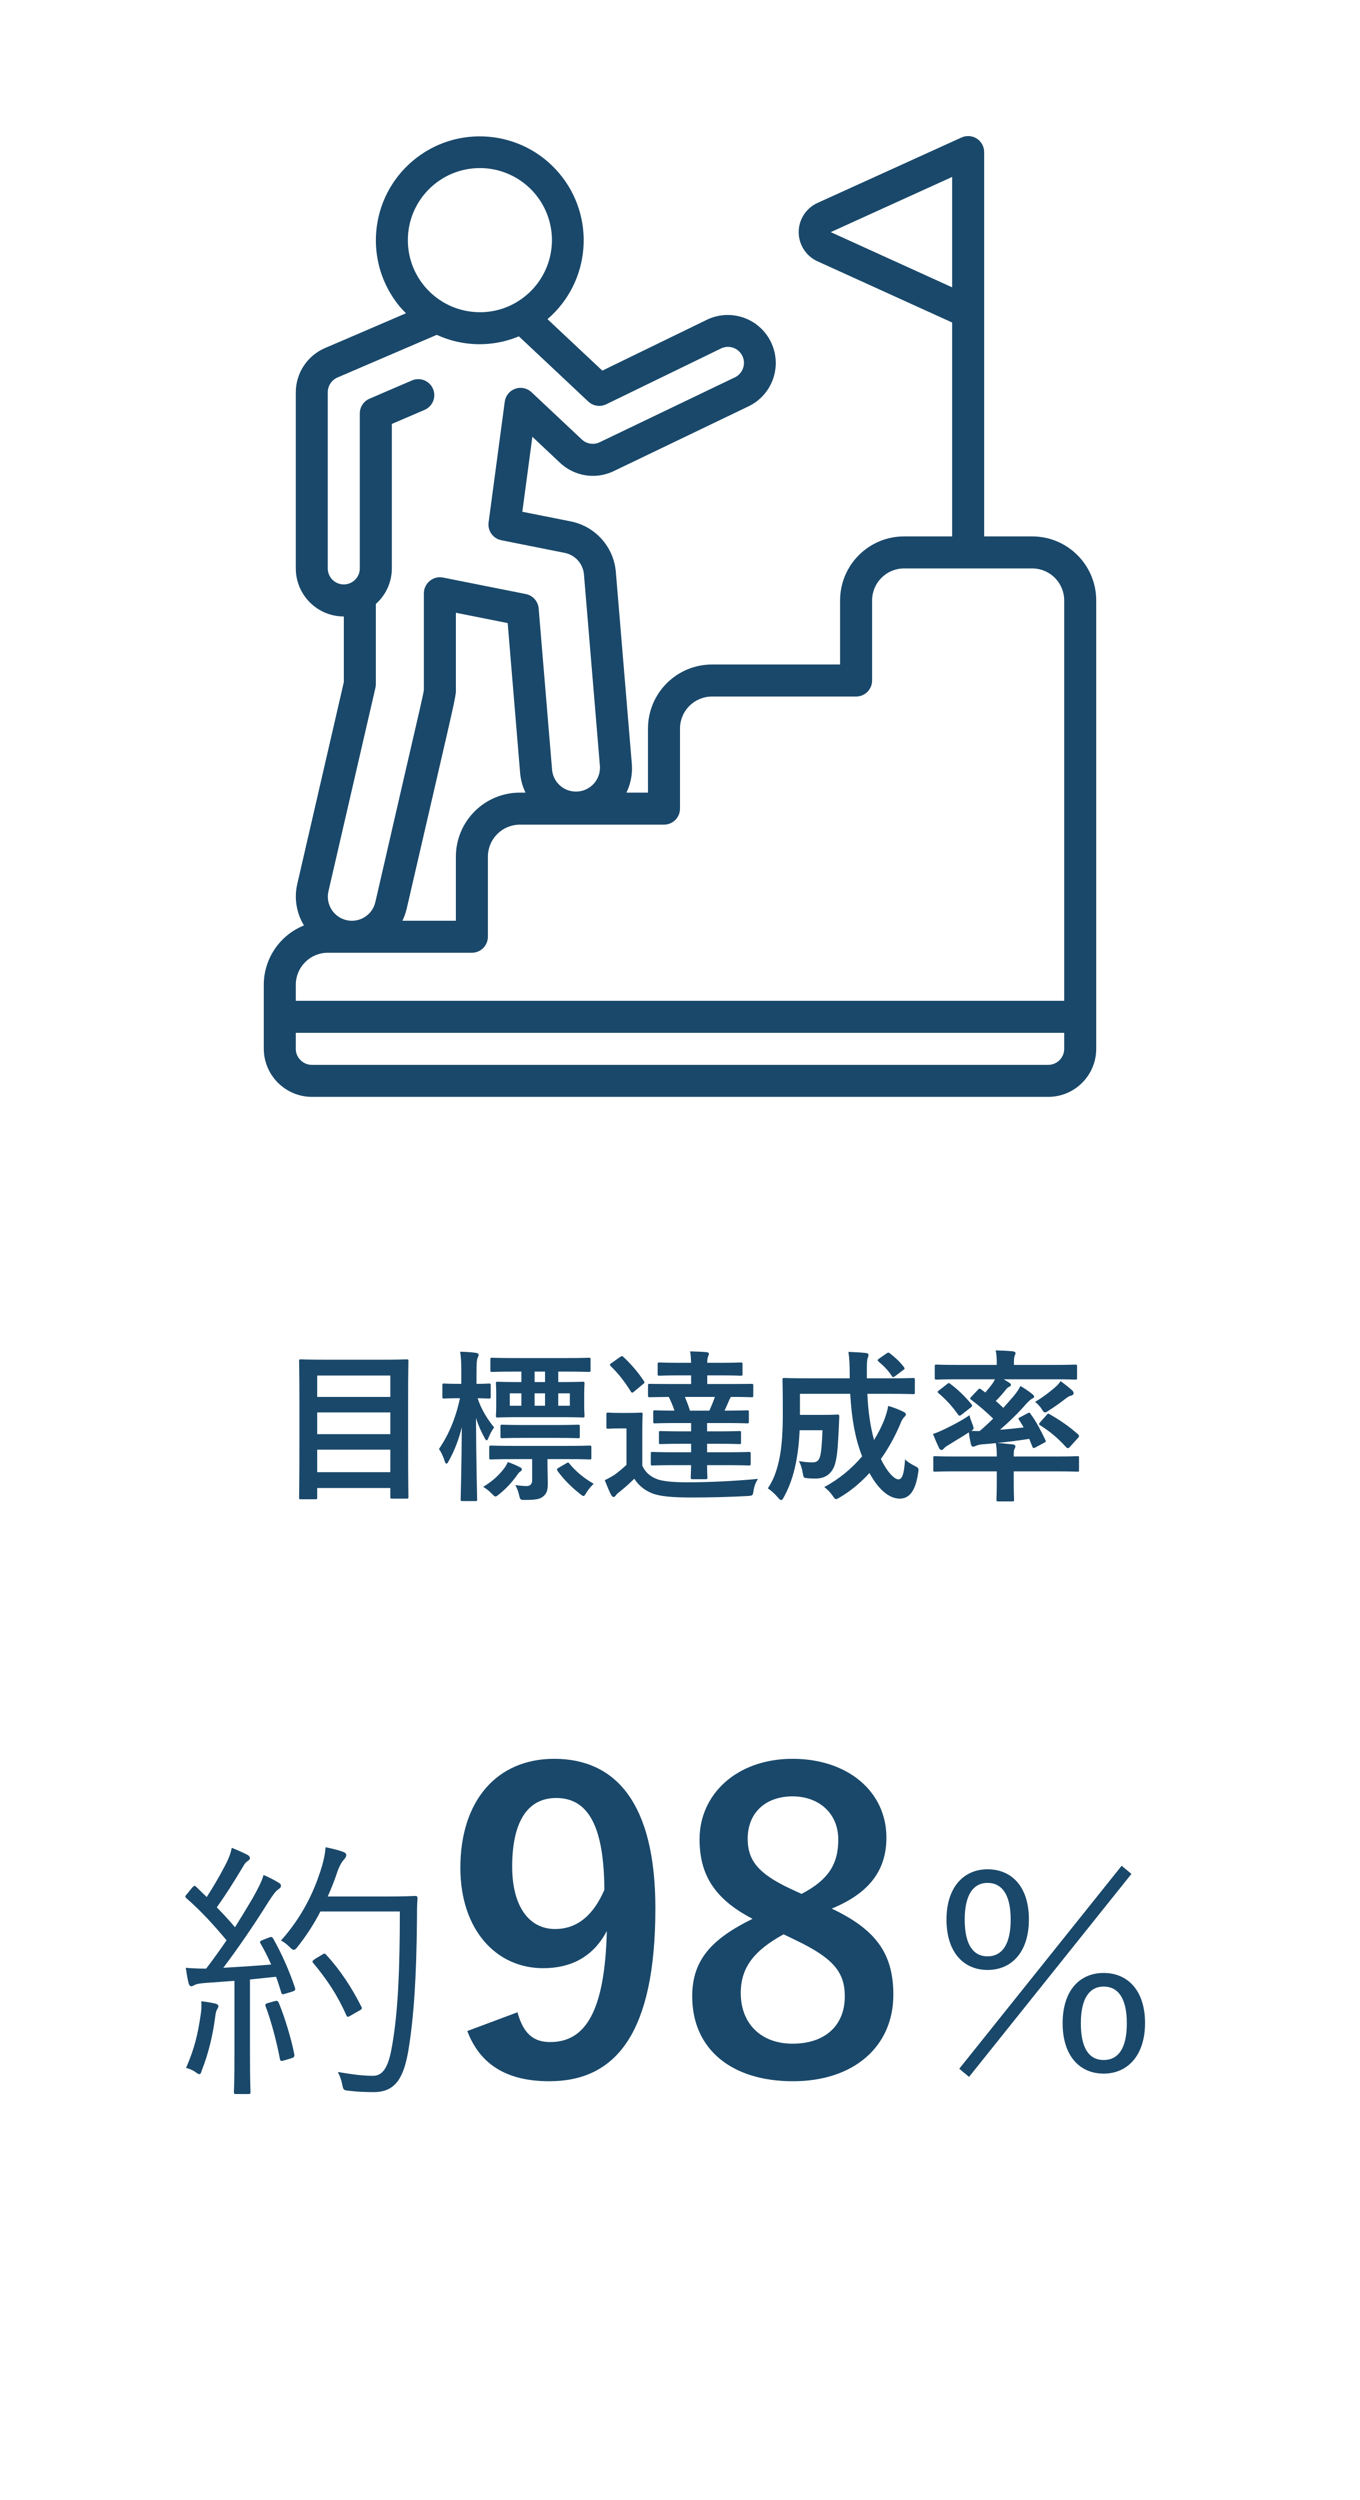
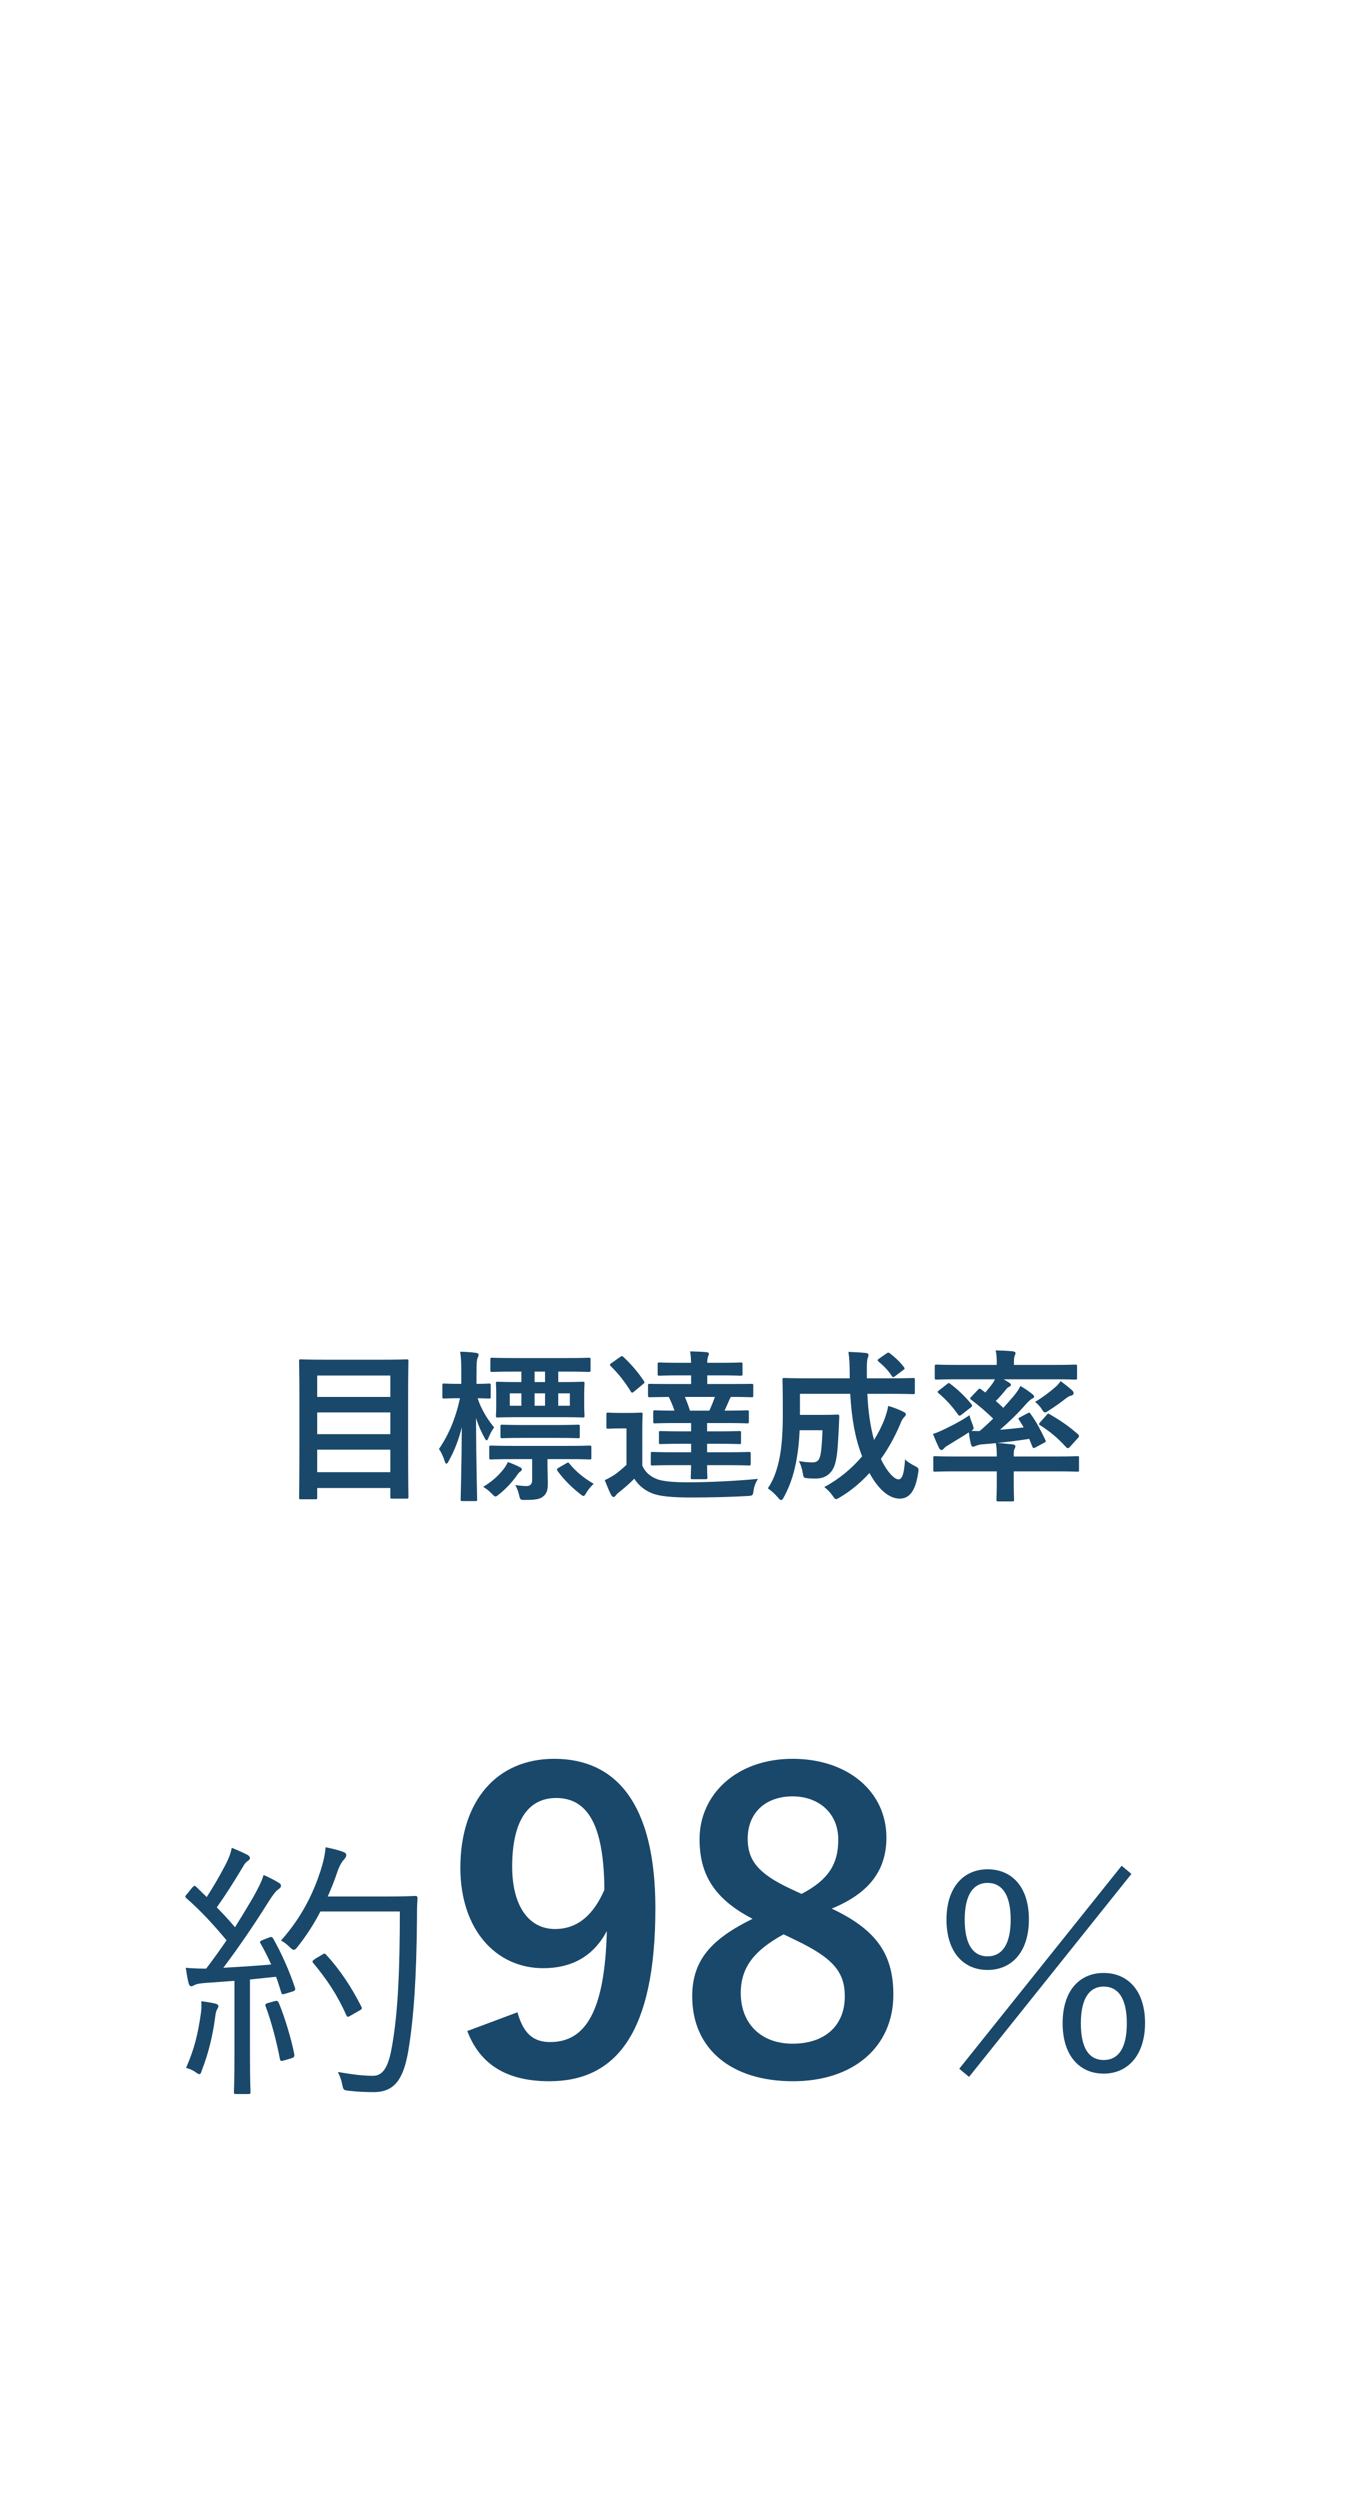
<svg xmlns="http://www.w3.org/2000/svg" width="160" height="294" viewBox="0 0 160 294" fill="none">
  <path d="M0 0H160V294H0V0Z" fill="white" />
  <g clip-path="url(#clip0_7001_40329)">
-     <path d="M65.875 54.42C67.538 55.993 69.985 56.407 72.073 55.469L87.91 47.861C89.755 47.041 91.023 45.299 91.236 43.29C91.449 41.282 90.574 39.313 88.942 38.124C87.309 36.936 85.166 36.709 83.32 37.529L70.862 43.589L67.005 39.971C65.845 38.881 65.027 38.113 64.41 37.535C69.511 33.153 70.116 25.475 65.764 20.349C61.412 15.223 53.737 14.574 48.586 18.896C43.435 23.219 42.743 30.89 47.036 36.066C47.266 36.339 47.512 36.591 47.763 36.841C38.197 40.96 39.538 40.375 38.211 40.943C36.144 41.843 34.805 43.88 34.8 46.134V66.85C34.8 69.971 37.33 72.501 40.45 72.501V80.222L34.969 103.978C34.588 105.64 34.873 107.384 35.762 108.837C32.91 109.982 31.038 112.744 31.033 115.817V123.35C31.049 126.464 33.569 128.985 36.683 129H123.317C126.437 129 128.967 126.471 128.967 123.35V70.617C128.967 66.457 125.594 63.084 121.433 63.084H115.783V17.884C115.783 17.244 115.458 16.647 114.919 16.301C114.381 15.954 113.703 15.905 113.12 16.17L96.17 23.871C94.826 24.482 93.963 25.823 93.963 27.299C93.963 28.776 94.826 30.117 96.17 30.728L112.017 37.93V63.084H106.367C102.206 63.084 98.833 66.457 98.833 70.617V78.15H83.766C79.606 78.15 76.233 81.523 76.233 85.684V93.217H73.698C74.208 92.169 74.427 91.002 74.333 89.84L72.45 67.24C72.197 64.318 70.05 61.911 67.176 61.327L61.451 60.185L62.632 51.368L65.875 54.42ZM97.735 27.3L112.017 20.809V33.792L97.735 27.3ZM56.458 19.767C60.16 19.768 63.434 22.171 64.543 25.703C65.652 29.236 64.34 33.079 61.302 35.195C59.885 36.193 58.192 36.725 56.458 36.717C51.778 36.717 47.983 32.923 47.983 28.242C47.983 23.561 51.778 19.767 56.458 19.767ZM123.317 125.234H36.683C36.176 125.235 35.69 125.027 35.342 124.657C34.991 124.314 34.795 123.842 34.8 123.35L34.8 121.467H125.2V123.35C125.2 124.391 124.357 125.234 123.317 125.234ZM78.117 96.984C79.157 96.984 80 96.141 80 95.1V85.684C80 83.603 81.686 81.917 83.766 81.917H100.717C101.757 81.917 102.6 81.074 102.6 80.034V70.617C102.6 68.537 104.286 66.85 106.367 66.85H121.433C123.513 66.85 125.2 68.537 125.2 70.617V117.7H34.8V115.817C34.8 113.737 36.486 112.05 38.566 112.05H55.517C56.557 112.05 57.4 111.207 57.4 110.167V100.75C57.4 98.67 59.086 96.984 61.166 96.984H78.117ZM61.166 93.217C57.006 93.217 53.633 96.59 53.633 100.75V108.284H47.343C47.553 107.854 47.717 107.402 47.831 106.937L51.206 92.338C53.669 81.693 53.669 81.693 53.633 80.975V72.065L59.728 73.28L61.193 90.938C61.263 91.73 61.477 92.502 61.826 93.217H61.166ZM60.618 45.716C59.954 45.952 59.477 46.54 59.383 47.239L57.481 61.44C57.35 62.427 58.01 63.345 58.987 63.536L66.442 65.024C67.673 65.271 68.593 66.302 68.7 67.553L70.583 90.153C70.647 91.666 69.506 92.961 67.996 93.087C66.487 93.214 65.146 92.127 64.958 90.624L63.372 71.559C63.304 70.721 62.69 70.029 61.865 69.864L52.128 67.924C51.575 67.811 51 67.955 50.565 68.316C50.126 68.671 49.87 69.205 49.867 69.77V81.143C49.829 81.52 49.301 83.825 47.52 91.488L44.16 106.086C43.813 107.61 42.295 108.564 40.771 108.217C39.247 107.87 38.293 106.352 38.64 104.828L44.177 80.853C44.206 80.714 44.219 80.572 44.217 80.429V71.031C45.411 69.969 46.096 68.449 46.1 66.85V49.859L47.128 49.416L49.953 48.204C50.909 47.793 51.351 46.686 50.941 45.73C50.531 44.774 49.423 44.332 48.467 44.742L45.642 45.955L43.458 46.897C42.772 47.196 42.329 47.872 42.328 48.62V66.85C42.328 67.891 41.484 68.734 40.444 68.734C39.404 68.734 38.561 67.891 38.561 66.85V46.134C38.563 45.384 39.006 44.706 39.691 44.401L51.385 39.38C54.438 40.787 57.941 40.852 61.044 39.557C61.632 40.105 62.666 41.077 64.41 42.715L69.208 47.224C69.778 47.76 70.618 47.888 71.322 47.546L84.882 40.955C85.581 40.647 86.396 40.791 86.947 41.321C87.497 41.851 87.673 42.661 87.392 43.371C87.199 43.859 86.814 44.245 86.328 44.441L70.483 52.042C69.791 52.34 68.988 52.197 68.442 51.678L62.528 46.123C62.017 45.642 61.281 45.485 60.618 45.716V45.716Z" fill="#19486A" />
-   </g>
+     </g>
  <rect width="128" height="141" transform="translate(16 137)" fill="white" />
  <path d="M37.088 176.325C37.299 176.325 37.318 176.306 37.318 176.114V175H45.92V176.037C45.92 176.229 45.939 176.248 46.131 176.248H47.84C48.032 176.248 48.051 176.229 48.051 176.037C48.051 175.922 48.013 174.712 48.013 168.971V164.613C48.013 161.445 48.051 160.197 48.051 160.082C48.051 159.89 48.032 159.87 47.84 159.87C47.706 159.87 47.034 159.909 45.171 159.909H38.067C36.205 159.909 35.533 159.87 35.398 159.87C35.206 159.87 35.187 159.89 35.187 160.082C35.187 160.216 35.226 161.464 35.226 165.246V169.01C35.226 174.75 35.187 175.979 35.187 176.114C35.187 176.306 35.206 176.325 35.398 176.325H37.088ZM37.318 173.138V170.488H45.92V173.138H37.318ZM37.318 168.664V166.11H45.92V168.664H37.318ZM37.318 161.771H45.92V164.286H37.318V161.771ZM61.338 161.31V162.539H61.069C59.264 162.539 58.669 162.501 58.554 162.501C58.362 162.501 58.342 162.52 58.342 162.712C58.342 162.846 58.381 163.134 58.381 163.979V165.208C58.381 166.053 58.342 166.36 58.342 166.475C58.342 166.686 58.362 166.706 58.554 166.706C58.669 166.706 59.302 166.667 61.107 166.667H65.984C67.789 166.667 68.422 166.706 68.557 166.706C68.749 166.706 68.768 166.686 68.768 166.475C68.768 166.36 68.73 166.053 68.73 165.208V163.979C68.73 163.134 68.768 162.827 68.768 162.712C68.768 162.52 68.749 162.501 68.557 162.501C68.422 162.501 67.789 162.539 65.984 162.539H65.677V161.31H66.656C68.518 161.31 69.171 161.349 69.286 161.349C69.459 161.349 69.478 161.33 69.478 161.118V159.89C69.478 159.698 69.459 159.678 69.286 159.678C69.171 159.678 68.518 159.717 66.656 159.717H60.512C58.65 159.717 58.016 159.678 57.901 159.678C57.709 159.678 57.69 159.698 57.69 159.89V161.118C57.69 161.33 57.709 161.349 57.901 161.349C58.016 161.349 58.65 161.31 60.512 161.31H61.338ZM67.04 165.323H65.677V163.864H67.04V165.323ZM59.974 165.323V163.864H61.338V165.323H59.974ZM62.893 163.864H64.122V165.323H62.893V163.864ZM64.122 162.539H62.893V161.31H64.122V162.539ZM54.118 164.44C53.6 166.821 52.794 168.722 51.642 170.411C51.872 170.718 52.141 171.275 52.314 171.832C52.371 172.043 52.448 172.139 52.525 172.139C52.602 172.139 52.698 172.024 52.794 171.813C53.466 170.622 53.965 169.317 54.33 167.858C54.31 172.293 54.195 176.037 54.195 176.325C54.195 176.517 54.214 176.536 54.406 176.536H55.942C56.115 176.536 56.134 176.517 56.134 176.325C56.134 176.018 56.019 171.851 56 166.763C56.269 167.646 56.634 168.414 57.018 169.125C57.114 169.317 57.19 169.394 57.248 169.394C57.344 169.394 57.402 169.259 57.498 169.029C57.67 168.606 57.882 168.203 58.131 167.877C57.344 166.917 56.595 165.707 56.192 164.44C57.075 164.459 57.402 164.478 57.498 164.478C57.709 164.478 57.728 164.459 57.728 164.267V162.923C57.728 162.731 57.709 162.712 57.498 162.712C57.382 162.712 57.056 162.75 56.058 162.75V161.522C56.058 160.254 56.096 159.947 56.192 159.698C56.25 159.563 56.307 159.467 56.307 159.314C56.307 159.198 56.173 159.141 56 159.102C55.405 159.026 54.848 158.987 54.138 158.968C54.253 159.736 54.272 160.389 54.272 161.541V162.75H53.984C52.736 162.75 52.371 162.712 52.256 162.712C52.064 162.712 52.045 162.731 52.045 162.923V164.267C52.045 164.459 52.064 164.478 52.256 164.478C52.371 164.478 52.736 164.44 53.984 164.44H54.118ZM62.605 171.602V174.098C62.605 174.501 62.394 174.77 61.971 174.77C61.626 174.77 61.184 174.731 60.627 174.654C60.819 175 60.973 175.403 61.069 175.826C61.203 176.402 61.203 176.402 61.779 176.402C63.008 176.402 63.507 176.306 63.872 176.018C64.314 175.672 64.448 175.269 64.448 174.482C64.448 173.79 64.41 173.022 64.41 172.274V171.602H66.733C68.614 171.602 69.267 171.64 69.363 171.64C69.555 171.64 69.574 171.621 69.574 171.429V170.238C69.574 170.027 69.555 170.008 69.363 170.008C69.267 170.008 68.614 170.046 66.733 170.046H60.397C58.534 170.046 57.901 170.008 57.786 170.008C57.574 170.008 57.555 170.027 57.555 170.238V171.429C57.555 171.621 57.574 171.64 57.786 171.64C57.901 171.64 58.534 171.602 60.397 171.602H62.605ZM65.581 169.106C67.309 169.106 67.885 169.144 68 169.144C68.192 169.144 68.211 169.125 68.211 168.933V167.762C68.211 167.57 68.192 167.55 68 167.55C67.885 167.55 67.309 167.589 65.581 167.589H61.491C59.802 167.589 59.206 167.55 59.091 167.55C58.899 167.55 58.88 167.57 58.88 167.762V168.933C58.88 169.125 58.899 169.144 59.091 169.144C59.206 169.144 59.802 169.106 61.491 169.106H65.581ZM56.845 174.866C57.152 175.038 57.536 175.326 57.843 175.653C58.074 175.883 58.17 175.998 58.285 175.998C58.4 175.998 58.515 175.902 58.726 175.73C59.648 174.981 60.205 174.347 60.838 173.483C60.973 173.272 61.069 173.157 61.222 173.061C61.338 172.984 61.395 172.888 61.395 172.792C61.395 172.696 61.338 172.638 61.184 172.562C60.742 172.331 60.243 172.12 59.744 171.947C59.59 172.293 59.437 172.542 59.245 172.773C58.688 173.502 57.92 174.213 56.845 174.866ZM65.715 172.619C65.485 172.773 65.485 172.811 65.6 173.003C66.33 174.002 67.213 174.885 68.211 175.672C68.422 175.845 68.557 175.941 68.653 175.941C68.749 175.941 68.845 175.806 69.018 175.499C69.267 175.115 69.536 174.789 69.843 174.501C68.672 173.829 67.712 173.022 66.982 172.12C66.867 171.966 66.829 171.966 66.618 172.101L65.715 172.619ZM81.306 172.312C81.286 173.234 81.267 173.637 81.267 173.752C81.267 173.944 81.286 173.963 81.478 173.963H83.014C83.206 173.963 83.226 173.944 83.226 173.752C83.226 173.656 83.187 173.195 83.187 172.312H85.472C87.334 172.312 87.968 172.35 88.083 172.35C88.294 172.35 88.314 172.331 88.314 172.139V170.968C88.314 170.776 88.294 170.757 88.083 170.757C87.968 170.757 87.334 170.795 85.472 170.795H83.187V169.797H84.55C86.278 169.797 86.854 169.835 86.97 169.835C87.162 169.835 87.181 169.816 87.181 169.624V168.491C87.181 168.318 87.162 168.299 86.97 168.299C86.854 168.299 86.278 168.338 84.55 168.338H83.187V167.358H85.299C87.142 167.358 87.776 167.397 87.891 167.397C88.083 167.397 88.102 167.378 88.102 167.166V166.072C88.102 165.88 88.083 165.861 87.891 165.861C87.776 165.861 87.142 165.899 85.299 165.899H85.242C85.453 165.438 85.664 164.978 85.837 164.555C85.875 164.478 85.933 164.382 85.99 164.286C87.68 164.286 88.294 164.325 88.41 164.325C88.602 164.325 88.621 164.306 88.621 164.114V162.962C88.621 162.77 88.602 162.75 88.41 162.75C88.294 162.75 87.642 162.77 85.76 162.77H83.206V161.752H84.666C86.432 161.752 87.008 161.79 87.123 161.79C87.334 161.79 87.354 161.771 87.354 161.579V160.446C87.354 160.254 87.334 160.235 87.123 160.235C87.008 160.235 86.432 160.274 84.666 160.274H83.206C83.206 159.89 83.245 159.678 83.302 159.544C83.341 159.429 83.398 159.333 83.398 159.218C83.398 159.122 83.322 159.045 83.149 159.026C82.63 158.968 81.805 158.949 81.19 158.93C81.267 159.371 81.286 159.755 81.306 160.274H80.077C78.31 160.274 77.696 160.235 77.581 160.235C77.389 160.235 77.37 160.254 77.37 160.446V161.579C77.37 161.771 77.389 161.79 77.581 161.79C77.696 161.79 78.31 161.752 80.077 161.752H81.306V162.77H79.098C77.216 162.77 76.563 162.75 76.448 162.75C76.256 162.75 76.237 162.77 76.237 162.962V164.114C76.237 164.306 76.256 164.325 76.448 164.325C76.544 164.325 77.139 164.306 78.675 164.286C78.925 164.766 79.155 165.323 79.347 165.899C77.754 165.899 77.158 165.861 77.062 165.861C76.87 165.861 76.851 165.88 76.851 166.072V167.166C76.851 167.378 76.87 167.397 77.062 167.397C77.178 167.397 77.792 167.358 79.635 167.358H81.306V168.338H80.173C78.445 168.338 77.85 168.299 77.734 168.299C77.542 168.299 77.523 168.318 77.523 168.491V169.624C77.523 169.816 77.542 169.835 77.734 169.835C77.85 169.835 78.445 169.797 80.173 169.797H81.306V170.795H79.366C77.504 170.795 76.89 170.757 76.774 170.757C76.582 170.757 76.563 170.776 76.563 170.968V172.139C76.563 172.331 76.582 172.35 76.774 172.35C76.89 172.35 77.504 172.312 79.366 172.312H81.306ZM84.109 164.286C83.917 164.824 83.706 165.342 83.456 165.899H81.171C80.998 165.342 80.787 164.786 80.576 164.286H84.109ZM75.565 168.184C75.565 166.994 75.603 166.456 75.603 166.341C75.603 166.149 75.584 166.13 75.411 166.13C75.296 166.13 74.989 166.168 73.99 166.168H72.915C71.917 166.168 71.667 166.13 71.571 166.13C71.36 166.13 71.341 166.149 71.341 166.341V167.8C71.341 168.011 71.36 168.03 71.571 168.03C71.667 168.03 71.917 167.992 72.915 167.992H73.702V172.274C73.242 172.715 72.704 173.157 72.243 173.483C71.859 173.714 71.629 173.848 71.149 174.078C71.418 174.77 71.629 175.288 71.898 175.806C71.974 175.941 72.07 176.056 72.166 176.056C72.282 176.056 72.358 175.998 72.454 175.864C72.55 175.73 72.666 175.614 72.877 175.461C73.568 174.904 74.086 174.443 74.624 173.906C75.142 174.712 75.814 175.25 76.698 175.614C77.619 175.998 79.251 176.114 81.229 176.114C83.226 176.114 85.568 176.075 87.949 175.941C88.563 175.902 88.563 175.902 88.659 175.288C88.736 174.77 88.909 174.328 89.178 173.925C86.317 174.194 83.322 174.328 80.864 174.328C79.194 174.328 78.003 174.213 77.312 173.963C76.544 173.656 75.949 173.214 75.565 172.37V168.184ZM71.936 160.312C71.725 160.446 71.706 160.504 71.84 160.658C72.685 161.464 73.491 162.482 74.202 163.634C74.259 163.73 74.317 163.787 74.374 163.787C74.432 163.787 74.509 163.73 74.605 163.653L75.642 162.789C75.853 162.635 75.853 162.578 75.757 162.424C75.046 161.349 74.221 160.408 73.338 159.582C73.203 159.448 73.146 159.467 72.934 159.602L71.936 160.312ZM104.864 163.922C106.669 163.922 107.302 163.96 107.418 163.96C107.61 163.96 107.629 163.941 107.629 163.749V162.29C107.629 162.078 107.61 162.059 107.418 162.059C107.302 162.059 106.669 162.098 104.864 162.098H101.984V161.637C101.965 160.35 102.003 159.947 102.08 159.717C102.118 159.621 102.176 159.506 102.176 159.352C102.176 159.237 102.08 159.141 101.888 159.122C101.197 159.045 100.544 159.026 99.814 158.987C99.949 159.947 99.949 160.408 99.968 161.694V162.098H94.861C93.037 162.098 92.403 162.059 92.288 162.059C92.077 162.059 92.058 162.078 92.058 162.29C92.058 162.405 92.096 163.538 92.096 166.149C92.096 168.261 92 169.605 91.827 170.795C91.597 172.235 91.213 173.752 90.33 175.038C90.694 175.269 91.155 175.691 91.52 176.114C91.693 176.325 91.808 176.421 91.904 176.421C92 176.421 92.096 176.306 92.23 176.056C93.075 174.501 93.478 172.984 93.728 171.563C93.901 170.603 94.016 169.528 94.074 168.203H96.762C96.704 169.739 96.627 170.795 96.474 171.294C96.32 171.87 95.994 171.986 95.552 171.986C95.072 171.986 94.669 171.947 93.978 171.832C94.189 172.178 94.342 172.658 94.438 173.214C94.534 173.81 94.554 173.81 94.995 173.848C95.341 173.886 95.629 173.886 95.974 173.886C97.126 173.886 97.856 173.291 98.202 172.293C98.49 171.39 98.547 170.354 98.643 168.722C98.682 168.146 98.701 167.339 98.739 166.61C98.739 166.398 98.701 166.36 98.509 166.36C98.394 166.36 98.048 166.398 96.877 166.398H94.112V163.922H100.026C100.198 166.936 100.621 169.221 101.427 171.275C100.218 172.696 98.72 173.963 96.973 174.885C97.299 175.134 97.645 175.461 97.952 175.902C98.144 176.19 98.24 176.306 98.355 176.306C98.451 176.306 98.586 176.229 98.816 176.094C100.122 175.326 101.274 174.347 102.291 173.234C103.251 175.019 104.518 176.248 105.843 176.248C107.014 176.248 107.706 175.307 108.013 173.253C108.109 172.658 108.109 172.658 107.552 172.37C107.149 172.158 106.726 171.909 106.477 171.621C106.362 173.406 106.131 173.982 105.69 173.982C105.21 173.982 104.326 173.061 103.635 171.582C104.499 170.373 105.229 169.048 105.824 167.685C106.054 167.109 106.17 166.878 106.304 166.744C106.438 166.59 106.573 166.475 106.573 166.341C106.573 166.226 106.477 166.13 106.285 166.034C105.862 165.822 105.171 165.534 104.499 165.342C104.384 165.995 104.192 166.552 103.981 167.109C103.674 167.858 103.29 168.606 102.829 169.355C102.406 167.819 102.138 166.072 102.042 163.922H104.864ZM103.405 159.794C103.309 159.87 103.251 159.909 103.251 159.966C103.251 160.024 103.29 160.062 103.366 160.139C103.904 160.581 104.461 161.118 104.922 161.829C104.979 161.906 105.018 161.963 105.075 161.963C105.133 161.963 105.21 161.906 105.325 161.829L106.246 161.138C106.458 161.003 106.458 160.926 106.342 160.773C105.843 160.12 105.248 159.582 104.691 159.16C104.538 159.045 104.48 159.045 104.288 159.179L103.405 159.794ZM117.056 162.213C116.96 162.405 116.864 162.578 116.768 162.712C116.499 163.077 116.211 163.422 115.923 163.768L115.405 163.384C115.251 163.269 115.194 163.288 115.021 163.48L114.234 164.306C114.157 164.382 114.138 164.421 114.138 164.478C114.138 164.517 114.176 164.574 114.272 164.632C115.194 165.323 116.096 166.11 116.845 166.84C116.326 167.339 115.808 167.838 115.251 168.299C114.906 168.318 114.598 168.28 114.272 168.28C114.464 168.146 114.541 168.088 114.541 167.954C114.541 167.858 114.483 167.723 114.406 167.493C114.253 167.109 114.118 166.744 114.061 166.437C113.082 167.109 111.949 167.685 111.027 168.126C110.662 168.299 110.24 168.491 109.76 168.645C109.971 169.182 110.259 169.854 110.509 170.354C110.586 170.488 110.682 170.526 110.778 170.526C110.874 170.526 110.989 170.43 111.066 170.334C111.162 170.2 111.392 170.046 111.642 169.912C112.486 169.374 113.235 168.952 113.984 168.453C114.042 168.971 114.118 169.413 114.234 169.874C114.291 170.046 114.349 170.142 114.464 170.142C114.579 170.142 114.656 170.104 114.752 170.066C114.886 170.008 115.117 169.912 115.443 169.874C116.019 169.835 116.576 169.778 117.152 169.72C117.248 170.2 117.267 170.565 117.267 171.294H112.39C110.682 171.294 110.106 171.256 109.99 171.256C109.818 171.256 109.798 171.275 109.798 171.467V172.869C109.798 173.061 109.818 173.08 109.99 173.08C110.106 173.08 110.682 173.042 112.39 173.042H117.267V174.328C117.267 175.634 117.229 176.248 117.229 176.363C117.229 176.555 117.248 176.574 117.44 176.574H119.091C119.283 176.574 119.302 176.555 119.302 176.363C119.302 176.248 119.264 175.634 119.264 174.328V173.042H124.352C126.061 173.042 126.637 173.08 126.752 173.08C126.944 173.08 126.944 173.061 126.944 172.869V171.467C126.944 171.275 126.944 171.256 126.752 171.256C126.637 171.256 126.061 171.294 124.352 171.294H119.264C119.264 170.853 119.264 170.603 119.341 170.43C119.418 170.277 119.456 170.238 119.456 170.104C119.456 169.97 119.341 169.893 119.168 169.874C118.554 169.816 117.958 169.739 117.325 169.701C118.496 169.586 119.706 169.432 121.088 169.221L121.434 170.085C121.51 170.315 121.587 170.354 121.798 170.238L122.835 169.682C123.066 169.566 123.066 169.528 122.989 169.355C122.47 168.28 121.914 167.186 121.242 166.283C121.146 166.13 121.126 166.091 120.934 166.187L120.032 166.667C119.782 166.782 119.782 166.821 119.878 166.974C120.07 167.262 120.262 167.57 120.435 167.877C119.437 167.992 118.515 168.088 117.651 168.146C118.746 167.205 119.84 166.13 120.742 165.093C121.107 164.709 121.242 164.594 121.414 164.498C121.549 164.44 121.664 164.363 121.664 164.267C121.664 164.171 121.626 164.114 121.453 163.96C121.165 163.71 120.493 163.25 120.051 163C119.84 163.422 119.629 163.73 119.302 164.133C118.918 164.574 118.496 165.074 118.035 165.573C117.766 165.323 117.478 165.035 117.152 164.766C117.594 164.325 117.978 163.883 118.323 163.442C118.477 163.25 118.592 163.154 118.726 163.096C118.842 163.038 118.938 162.962 118.938 162.885C118.938 162.77 118.88 162.712 118.707 162.597C118.515 162.462 118.304 162.347 118.074 162.213H124.045C125.792 162.213 126.368 162.251 126.483 162.251C126.694 162.251 126.714 162.232 126.714 162.04V160.715C126.714 160.504 126.694 160.485 126.483 160.485C126.368 160.485 125.792 160.523 124.045 160.523H119.283C119.283 159.89 119.302 159.659 119.36 159.486C119.418 159.352 119.475 159.237 119.475 159.141C119.475 159.026 119.36 158.949 119.187 158.93C118.496 158.853 117.843 158.834 117.133 158.814C117.248 159.275 117.267 159.755 117.267 160.523H112.64C110.893 160.523 110.317 160.485 110.182 160.485C109.99 160.485 109.971 160.504 109.971 160.715V162.04C109.971 162.232 109.99 162.251 110.182 162.251C110.317 162.251 110.893 162.213 112.64 162.213H117.056ZM122.374 167.262C122.298 167.358 122.24 167.416 122.24 167.474C122.24 167.531 122.298 167.57 122.374 167.627C123.565 168.376 124.467 169.144 125.408 170.181C125.504 170.277 125.562 170.315 125.619 170.315C125.696 170.315 125.773 170.277 125.869 170.162L126.848 169.086C126.925 168.99 126.944 168.933 126.944 168.875C126.944 168.818 126.906 168.779 126.848 168.702C125.715 167.704 124.774 167.07 123.488 166.322C123.315 166.226 123.277 166.226 123.142 166.398L122.374 167.262ZM124.774 162.424C124.563 162.789 124.256 163.038 124.045 163.23C123.315 163.845 122.643 164.363 121.779 164.862C122.029 165.093 122.336 165.362 122.547 165.707C122.72 165.995 122.816 166.11 122.95 166.11C123.066 166.11 123.2 166.014 123.43 165.861C124.122 165.419 124.794 164.939 125.35 164.498C125.6 164.306 125.773 164.19 126.022 164.133C126.195 164.094 126.31 163.979 126.31 163.883C126.31 163.768 126.291 163.672 126.157 163.538C125.677 163.096 125.312 162.827 124.774 162.424ZM110.47 163.518C110.278 163.672 110.259 163.71 110.413 163.845C111.277 164.574 112.006 165.362 112.736 166.398C112.832 166.533 112.928 166.533 113.12 166.379L114.176 165.554C114.406 165.381 114.406 165.304 114.291 165.15C113.542 164.229 112.698 163.422 111.795 162.75C111.661 162.616 111.622 162.616 111.43 162.77L110.47 163.518Z" fill="#19486A" />
  <path d="M30.976 228.128C30.56 228.288 30.528 228.352 30.656 228.576C31.104 229.344 31.52 230.176 31.904 231.04C30.016 231.2 28.032 231.328 26.272 231.424C28.032 229.088 29.856 226.432 31.616 223.616C32.16 222.784 32.416 222.432 32.736 222.208C32.928 222.08 33.056 221.952 33.056 221.792C33.056 221.632 32.992 221.536 32.768 221.408C32.256 221.088 31.616 220.768 31.008 220.512C30.816 221.184 30.496 221.856 29.728 223.232C29.088 224.32 28.384 225.472 27.648 226.656C26.944 225.824 26.24 225.056 25.504 224.32C26.592 222.784 27.424 221.472 28.576 219.552C28.768 219.2 28.928 219.008 29.12 218.88C29.28 218.784 29.408 218.656 29.408 218.528C29.408 218.4 29.312 218.24 29.056 218.112C28.544 217.856 27.84 217.536 27.264 217.312C27.168 217.824 27.008 218.4 26.432 219.488C25.76 220.768 25.12 221.856 24.32 223.104L23.104 221.92C22.912 221.728 22.848 221.728 22.592 222.016L22.048 222.688C21.76 223.008 21.728 223.072 21.952 223.264C23.68 224.768 25.152 226.4 26.656 228.192C25.888 229.312 25.088 230.432 24.256 231.52H23.872C23.296 231.52 22.528 231.488 21.856 231.424C21.952 232.064 22.048 232.704 22.176 233.184C22.24 233.44 22.336 233.6 22.496 233.6C22.624 233.6 22.72 233.536 22.848 233.472C23.072 233.344 23.328 233.28 24.064 233.216L27.584 232.96V241.376C27.584 244.864 27.52 245.856 27.52 246.048C27.52 246.24 27.552 246.272 27.776 246.272H29.216C29.44 246.272 29.472 246.24 29.472 246.048C29.472 245.888 29.408 244.864 29.408 241.376V232.8L32.48 232.48C32.704 233.088 32.896 233.728 33.088 234.336C33.152 234.56 33.216 234.592 33.6 234.464L34.336 234.24C34.752 234.112 34.784 234.016 34.688 233.728C34.08 231.904 33.184 229.824 32.128 227.968C32 227.776 31.904 227.744 31.552 227.904L30.976 228.128ZM38.56 223.04C38.976 222.08 39.36 221.152 39.648 220.256C39.904 219.456 40.256 218.912 40.448 218.72C40.704 218.432 40.736 218.336 40.736 218.144C40.736 217.984 40.576 217.856 40.288 217.76C39.84 217.6 39.136 217.408 38.304 217.248C38.24 218.144 38.016 219.072 37.696 220.064C36.896 222.496 35.616 225.344 33.056 228.224C33.408 228.384 33.76 228.672 34.08 228.992C34.304 229.216 34.432 229.312 34.56 229.312C34.688 229.312 34.816 229.216 35.008 228.96C36.096 227.584 36.992 226.176 37.696 224.8H47.04C47.04 231.776 46.816 236.608 46.144 240.512C45.792 242.592 45.28 244.128 43.904 244.128C42.72 244.128 41.664 244 39.744 243.68C39.968 244.096 40.16 244.608 40.256 245.12C40.384 245.792 40.416 245.824 41.056 245.888C42.08 246.016 43.168 246.048 44.032 246.048C46.528 246.016 47.488 244.352 48.032 241.216C48.704 237.184 48.992 232.448 49.056 225.696C49.056 224.896 49.056 224.064 49.12 223.264C49.12 223.04 49.056 222.976 48.832 222.976C48.64 222.976 47.872 223.04 45.376 223.04H38.56ZM37.088 230.368C36.704 230.624 36.704 230.688 36.864 230.88C38.432 232.768 39.68 234.592 40.736 236.992C40.864 237.248 40.928 237.248 41.344 236.992L42.24 236.48C42.592 236.288 42.624 236.224 42.496 235.968C41.44 233.856 40.032 231.68 38.368 229.888C38.24 229.728 38.176 229.696 37.888 229.888L37.088 230.368ZM25.696 235.936C25.696 235.808 25.568 235.68 25.248 235.616C24.832 235.52 24.256 235.424 23.68 235.36C23.712 235.872 23.712 236.288 23.616 236.896C23.264 239.296 22.88 240.928 21.888 243.2C22.176 243.264 22.688 243.456 22.976 243.68C23.2 243.84 23.36 243.936 23.456 243.936C23.584 243.936 23.648 243.808 23.744 243.488C24.544 241.44 25.024 239.392 25.312 237.248C25.376 236.704 25.44 236.48 25.536 236.32C25.6 236.192 25.696 236.096 25.696 235.936ZM31.584 235.552C31.2 235.648 31.168 235.744 31.264 236C31.872 237.568 32.576 240.224 32.928 242.144C32.992 242.4 33.024 242.432 33.472 242.304L34.24 242.08C34.624 241.952 34.656 241.856 34.624 241.6C34.272 239.776 33.472 237.152 32.8 235.552C32.672 235.296 32.608 235.264 32.256 235.36L31.584 235.552ZM54.976 238.864C56.464 242.8 59.632 244.768 64.624 244.768C72.496 244.768 77.104 239.056 77.104 224.416C77.104 212.08 72.448 206.848 65.2 206.848C58.48 206.848 54.16 211.744 54.16 219.664C54.16 226.912 58.336 231.472 63.904 231.472C67.264 231.472 69.808 230.08 71.392 227.104C71.152 236.704 68.8 240.16 64.72 240.16C62.704 240.16 61.552 239.104 60.88 236.656L54.976 238.864ZM71.104 222.256C69.808 225.232 67.936 226.864 65.296 226.864C62.224 226.864 60.256 224.176 60.256 219.52C60.256 214.528 61.888 211.456 65.44 211.456C69.376 211.456 71.056 215.104 71.104 222.256ZM97.852 224.464C102.172 222.688 104.284 220.048 104.284 216.112C104.284 210.688 99.724 206.848 93.244 206.848C86.668 206.848 82.3 211.024 82.3 216.304C82.3 220.384 83.98 223.312 88.54 225.664C83.644 228.064 81.436 230.56 81.436 234.784C81.436 240.976 86.044 244.768 93.292 244.768C100.444 244.768 105.1 240.688 105.1 234.592C105.1 229.84 103.132 226.96 97.852 224.464ZM92.956 222.112C89.164 220.336 87.964 218.752 87.964 216.256C87.964 213.136 90.124 211.264 93.244 211.264C96.316 211.264 98.62 213.232 98.62 216.352C98.62 219.184 97.516 221.056 94.3 222.736L92.956 222.112ZM93.58 228.16C97.996 230.272 99.388 231.904 99.388 234.784C99.388 238.24 97.036 240.352 93.244 240.352C89.5 240.352 87.148 237.952 87.148 234.4C87.148 231.328 88.78 229.36 92.188 227.488L93.58 228.16ZM114.007 244.256L133.111 220.384L131.959 219.424L112.855 243.296L114.007 244.256ZM116.183 219.84C113.399 219.84 111.351 221.92 111.351 225.76C111.351 229.632 113.399 231.68 116.183 231.68C118.999 231.68 121.047 229.6 121.047 225.728C121.047 221.856 118.999 219.84 116.183 219.84ZM116.183 221.44C117.879 221.44 118.903 222.816 118.903 225.76C118.903 228.736 117.847 230.08 116.183 230.08C114.519 230.08 113.495 228.736 113.495 225.76C113.495 222.816 114.519 221.44 116.183 221.44ZM129.847 232.032C127.031 232.032 125.015 234.08 125.015 237.952C125.015 241.792 127.031 243.872 129.847 243.872C132.631 243.872 134.711 241.76 134.711 237.92C134.711 234.048 132.631 232.032 129.847 232.032ZM129.847 233.632C131.543 233.632 132.567 235.008 132.567 237.952C132.567 240.928 131.543 242.272 129.847 242.272C128.151 242.272 127.159 240.928 127.159 237.952C127.159 235.008 128.183 233.632 129.847 233.632Z" fill="#19486A" />
  <defs>
    <clipPath id="clip0_7001_40329">
      <rect width="113" height="113" fill="white" transform="translate(23.5 16)" />
    </clipPath>
  </defs>
</svg>